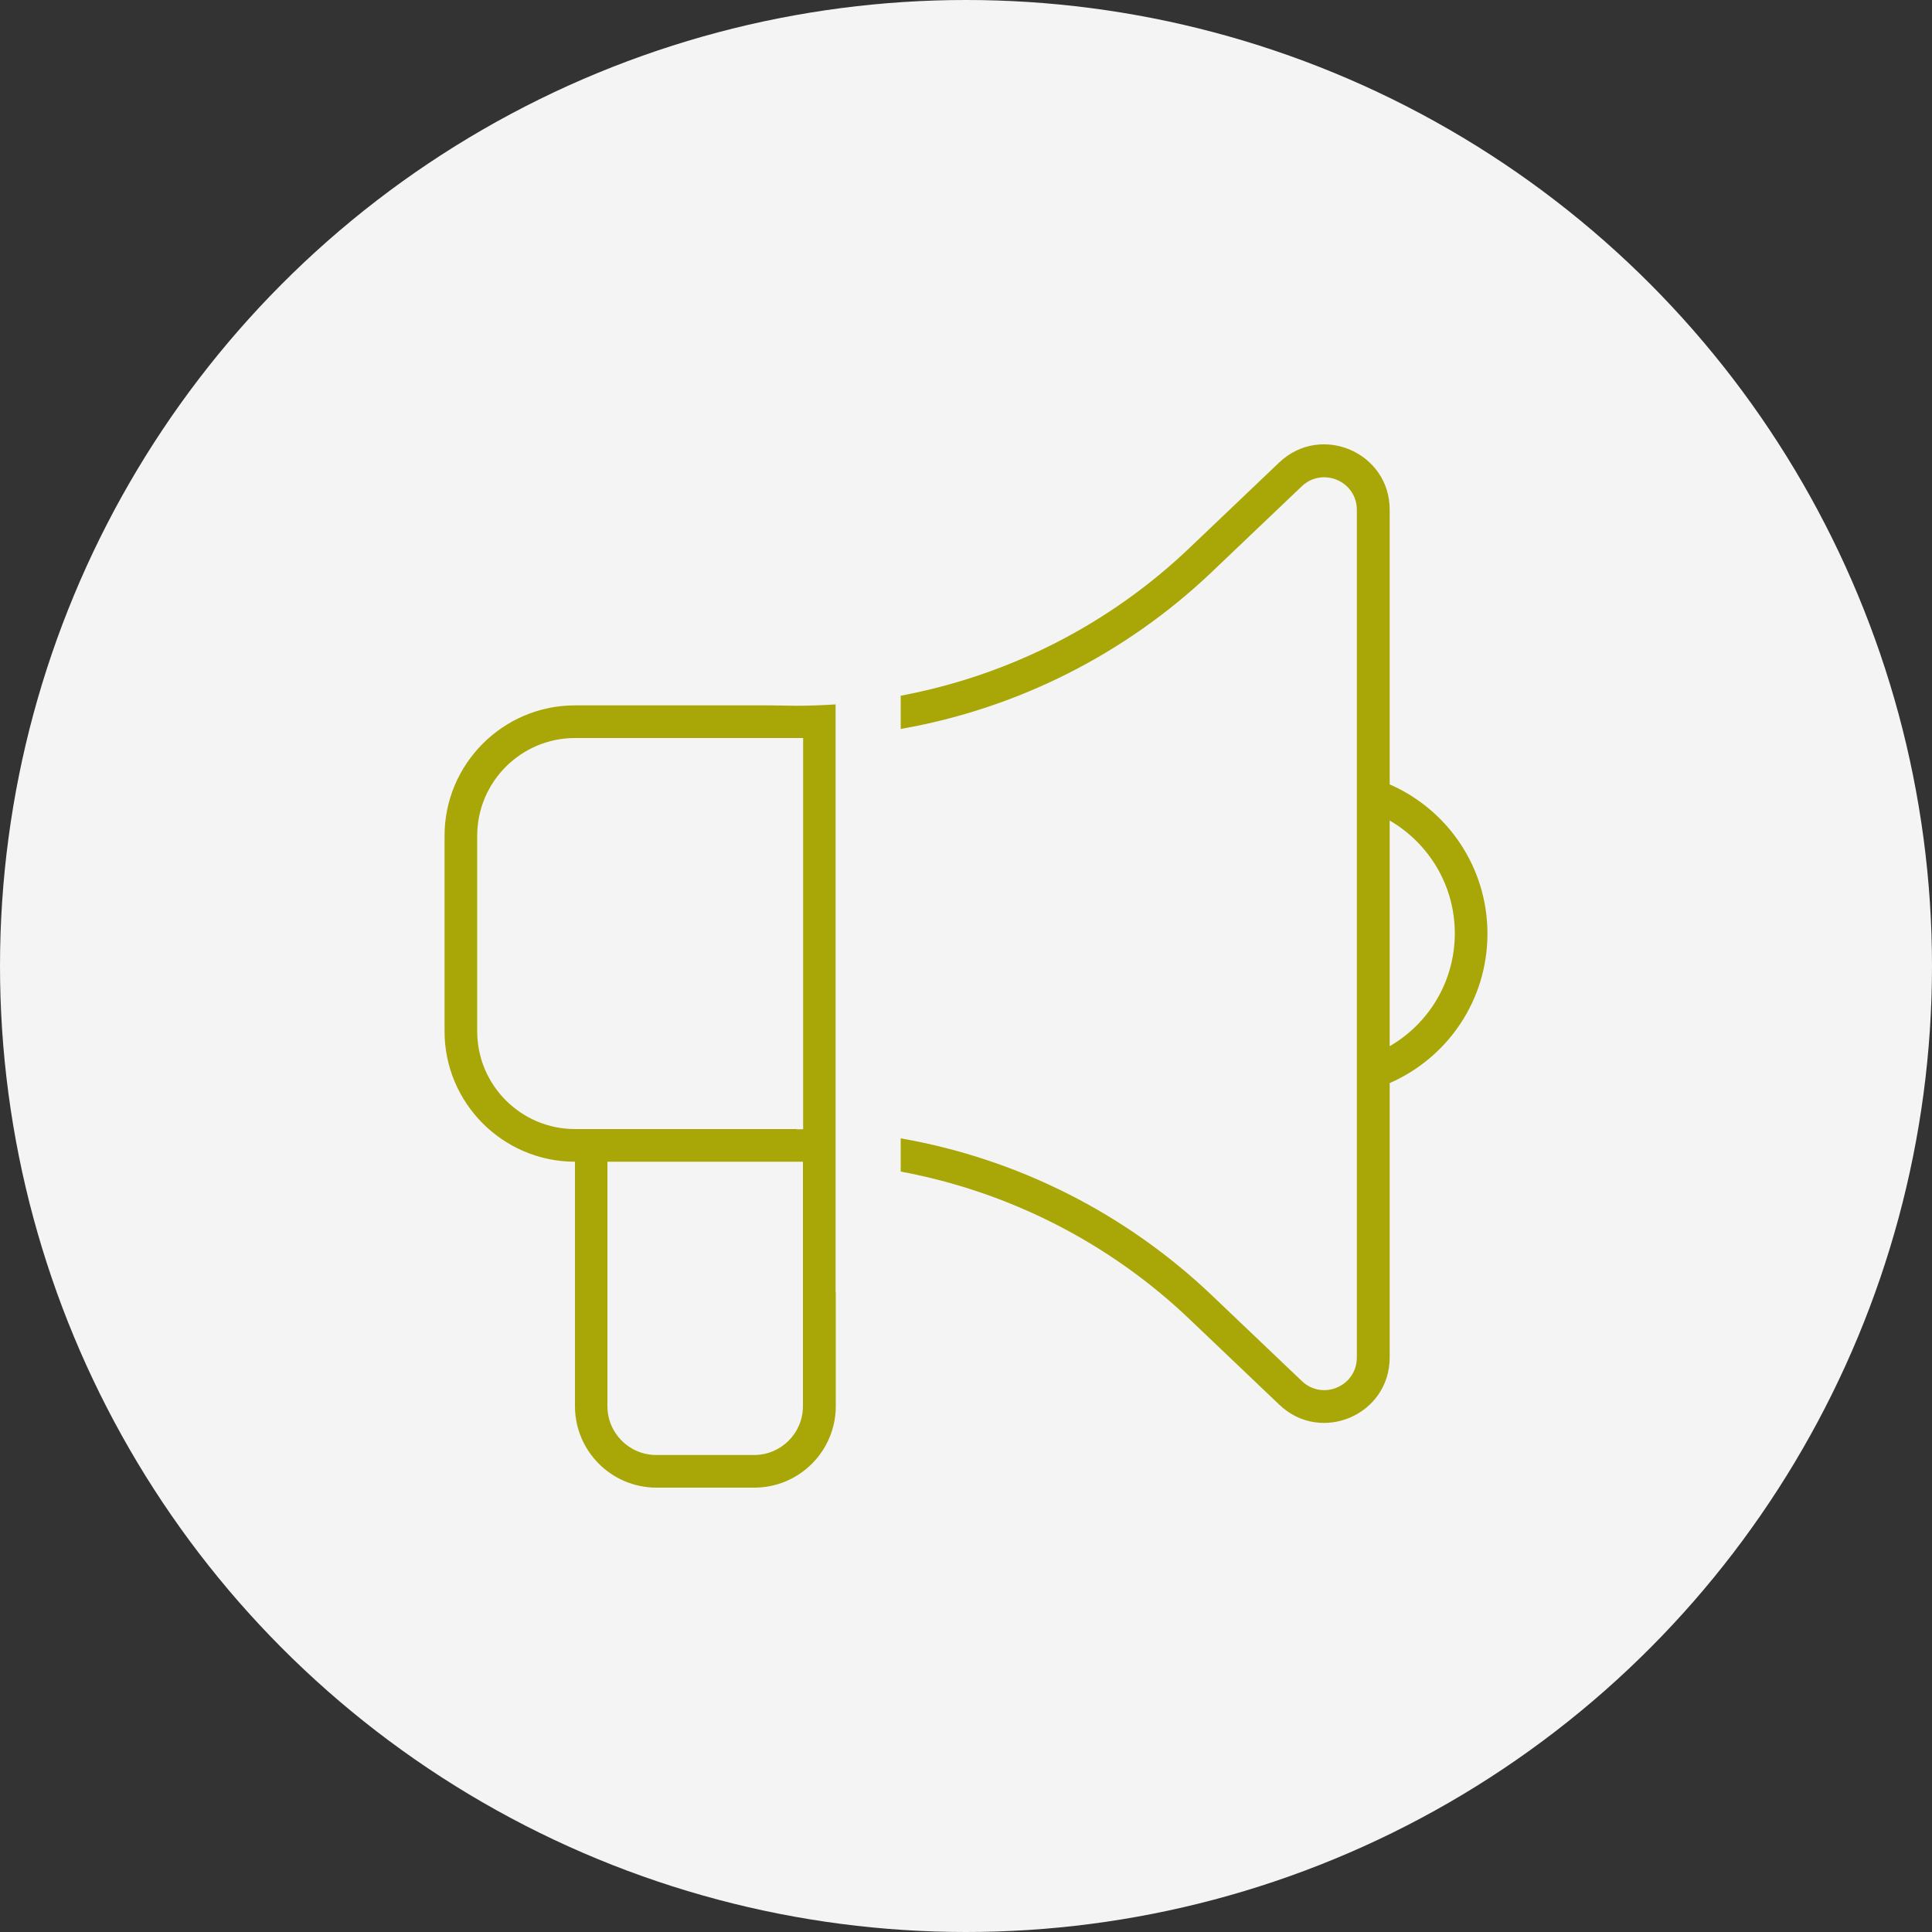
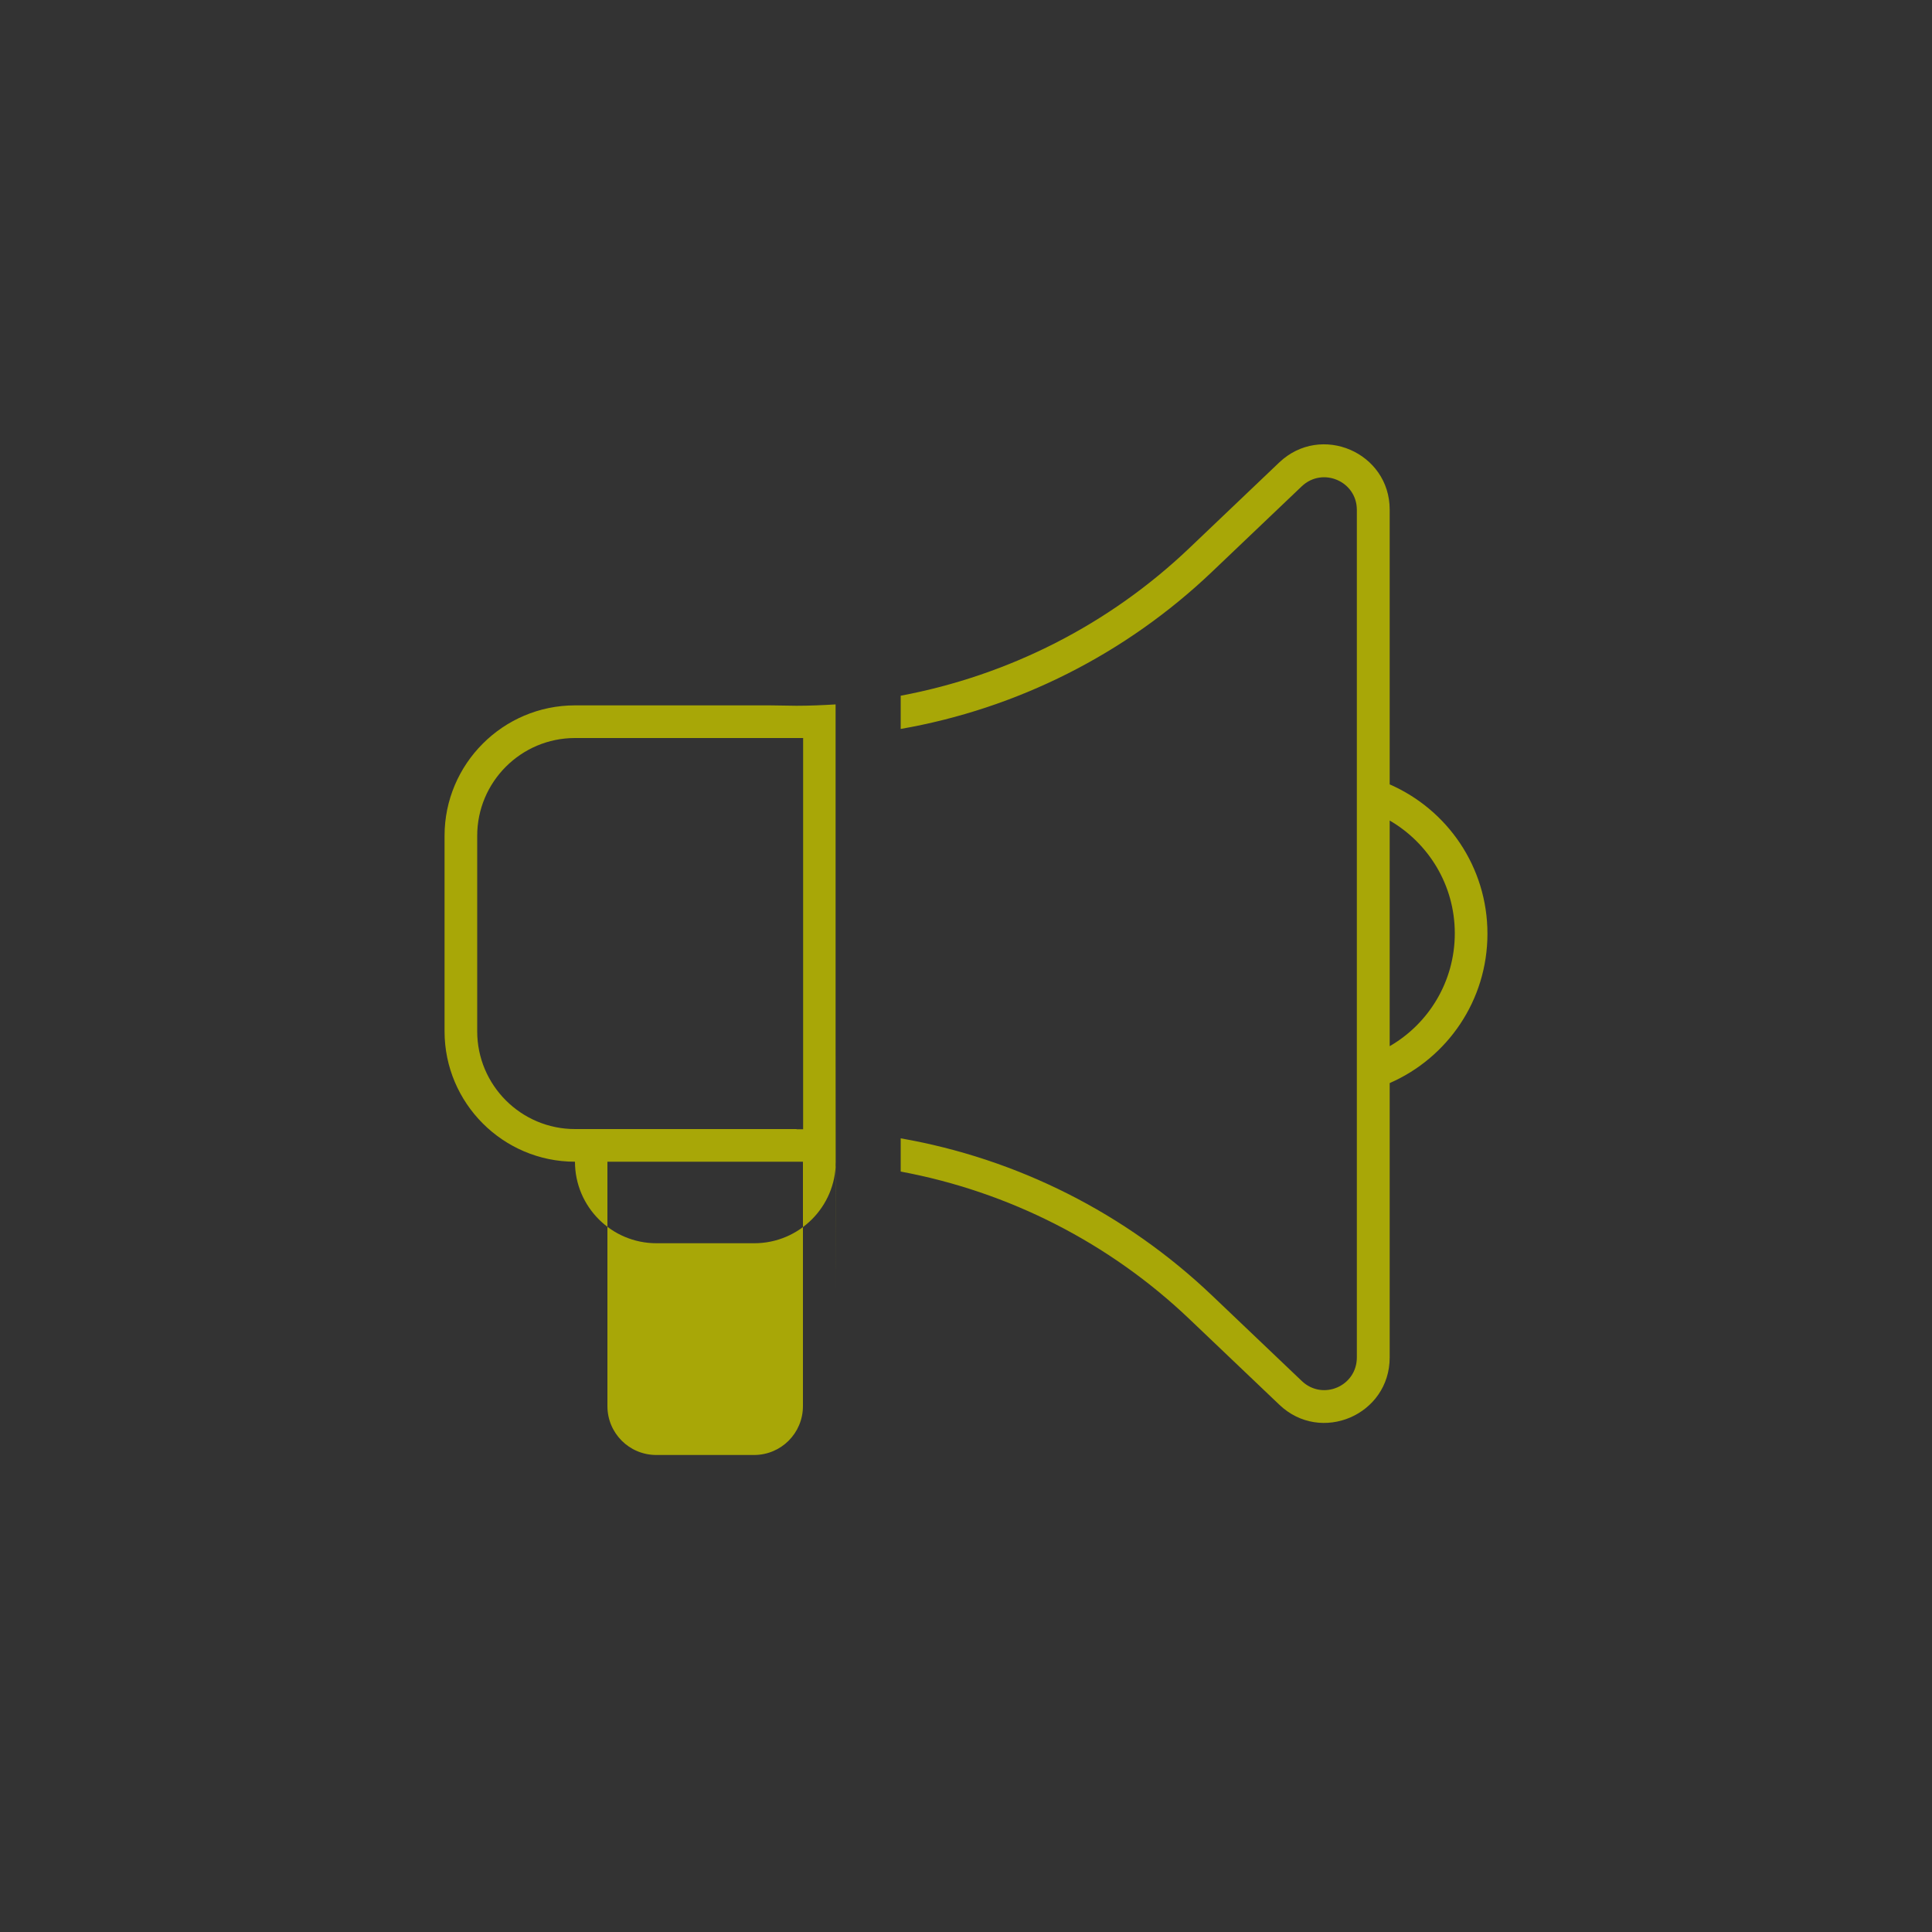
<svg xmlns="http://www.w3.org/2000/svg" id="Layer_1" data-name="Layer 1" viewBox="0 0 100 100">
  <rect x="0" y="0" width="100" height="100" fill="#333333" stroke="none" />
  <defs>
    <style>
      .cls-1 {
        fill: #a8a707;
      }

      .cls-2 {
        fill: #f4f4f4;
      }
    </style>
  </defs>
-   <circle class="cls-2" cx="50" cy="50" r="50" />
-   <path class="cls-1" d="M71.93,26.38c0-2.96-3.55-4.49-5.71-2.45l-4.64,4.42c-4.17,3.98-9.37,6.61-14.96,7.66v1.72c6.02-1.05,11.64-3.87,16.12-8.14l4.64-4.42c1.08-1.02,2.85-.26,2.85,1.22v43.87c0,1.49-1.77,2.25-2.85,1.22l-4.64-4.42c-4.48-4.27-10.1-7.09-16.12-8.14v1.72c5.59,1.04,10.8,3.68,14.96,7.65l4.64,4.42c2.15,2.05,5.71.53,5.71-2.45v-14.2c2.98-1.3,5.06-4.27,5.06-7.73s-2.08-6.43-5.06-7.73v-14.22ZM43.25,66.88v-30.42c-.67.04-1.35.07-2.02.07l-1.35-.02h-10.12c-3.72,0-6.75,3.03-6.75,6.75v10.12c0,3.72,3.03,6.75,6.75,6.75v12.65c0,2.33,1.89,4.22,4.22,4.22h5.06c2.33,0,4.22-1.89,4.22-4.22v-5.91ZM71.93,54.16v-11.69c2.01,1.17,3.37,3.34,3.37,5.84s-1.36,4.68-3.37,5.84h0ZM41.56,60.13v12.65c0,1.4-1.13,2.53-2.53,2.53h-5.06c-1.4,0-2.53-1.13-2.53-2.53v-12.65h10.12ZM41.23,58.44h-11.47c-2.79,0-5.06-2.27-5.06-5.06v-10.12c0-2.79,2.27-5.06,5.06-5.06h11.81v20.25h-.34Z" />
+   <path class="cls-1" d="M71.93,26.38c0-2.96-3.55-4.49-5.71-2.45l-4.64,4.42c-4.17,3.98-9.37,6.61-14.96,7.66v1.72c6.02-1.05,11.64-3.87,16.12-8.14l4.64-4.42c1.08-1.02,2.85-.26,2.85,1.22v43.87c0,1.49-1.77,2.25-2.85,1.22l-4.64-4.42c-4.48-4.27-10.1-7.09-16.12-8.14v1.72c5.59,1.04,10.8,3.68,14.96,7.65l4.64,4.42c2.15,2.05,5.71.53,5.71-2.45v-14.2c2.98-1.3,5.06-4.27,5.06-7.73s-2.08-6.43-5.06-7.73v-14.22ZM43.25,66.88v-30.42c-.67.04-1.35.07-2.02.07l-1.35-.02h-10.12c-3.72,0-6.75,3.03-6.75,6.75v10.12c0,3.72,3.03,6.75,6.75,6.75c0,2.33,1.89,4.22,4.22,4.22h5.06c2.33,0,4.22-1.89,4.22-4.22v-5.91ZM71.93,54.16v-11.69c2.01,1.17,3.37,3.34,3.37,5.84s-1.36,4.68-3.37,5.84h0ZM41.56,60.13v12.65c0,1.4-1.13,2.53-2.53,2.53h-5.06c-1.4,0-2.53-1.13-2.53-2.53v-12.65h10.12ZM41.23,58.44h-11.47c-2.79,0-5.06-2.27-5.06-5.06v-10.12c0-2.79,2.27-5.06,5.06-5.06h11.81v20.25h-.34Z" />
</svg>